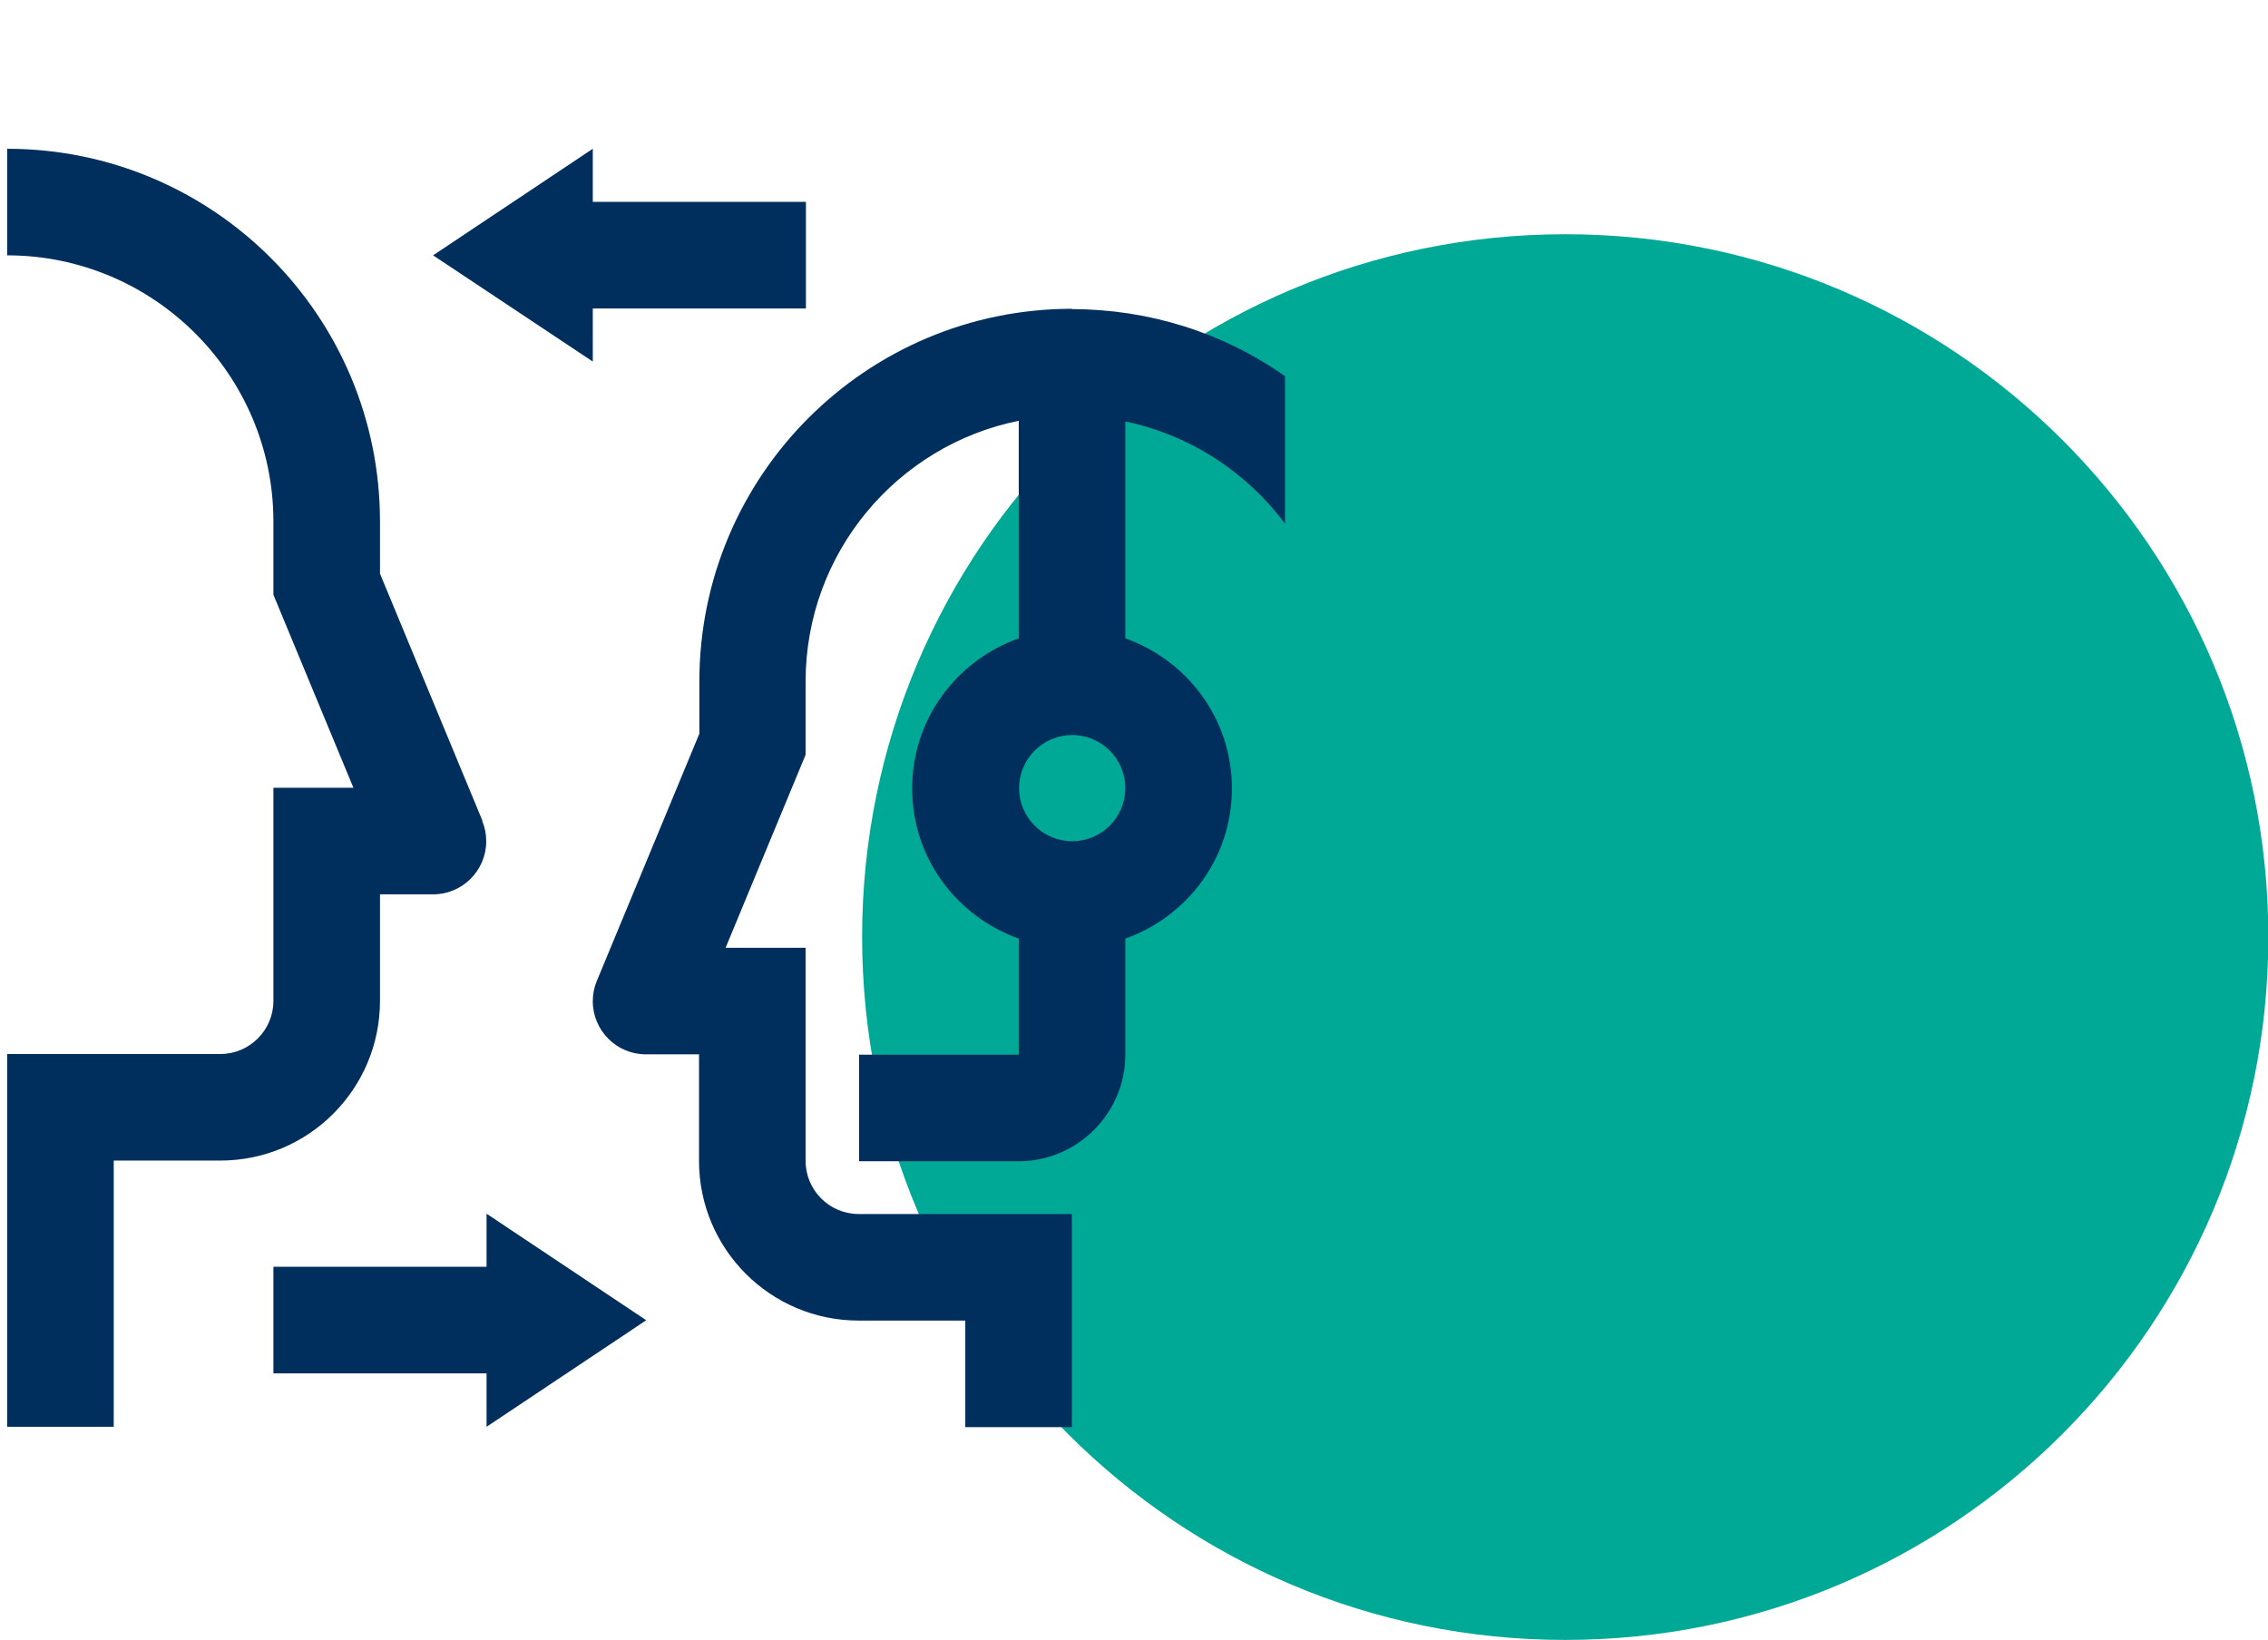
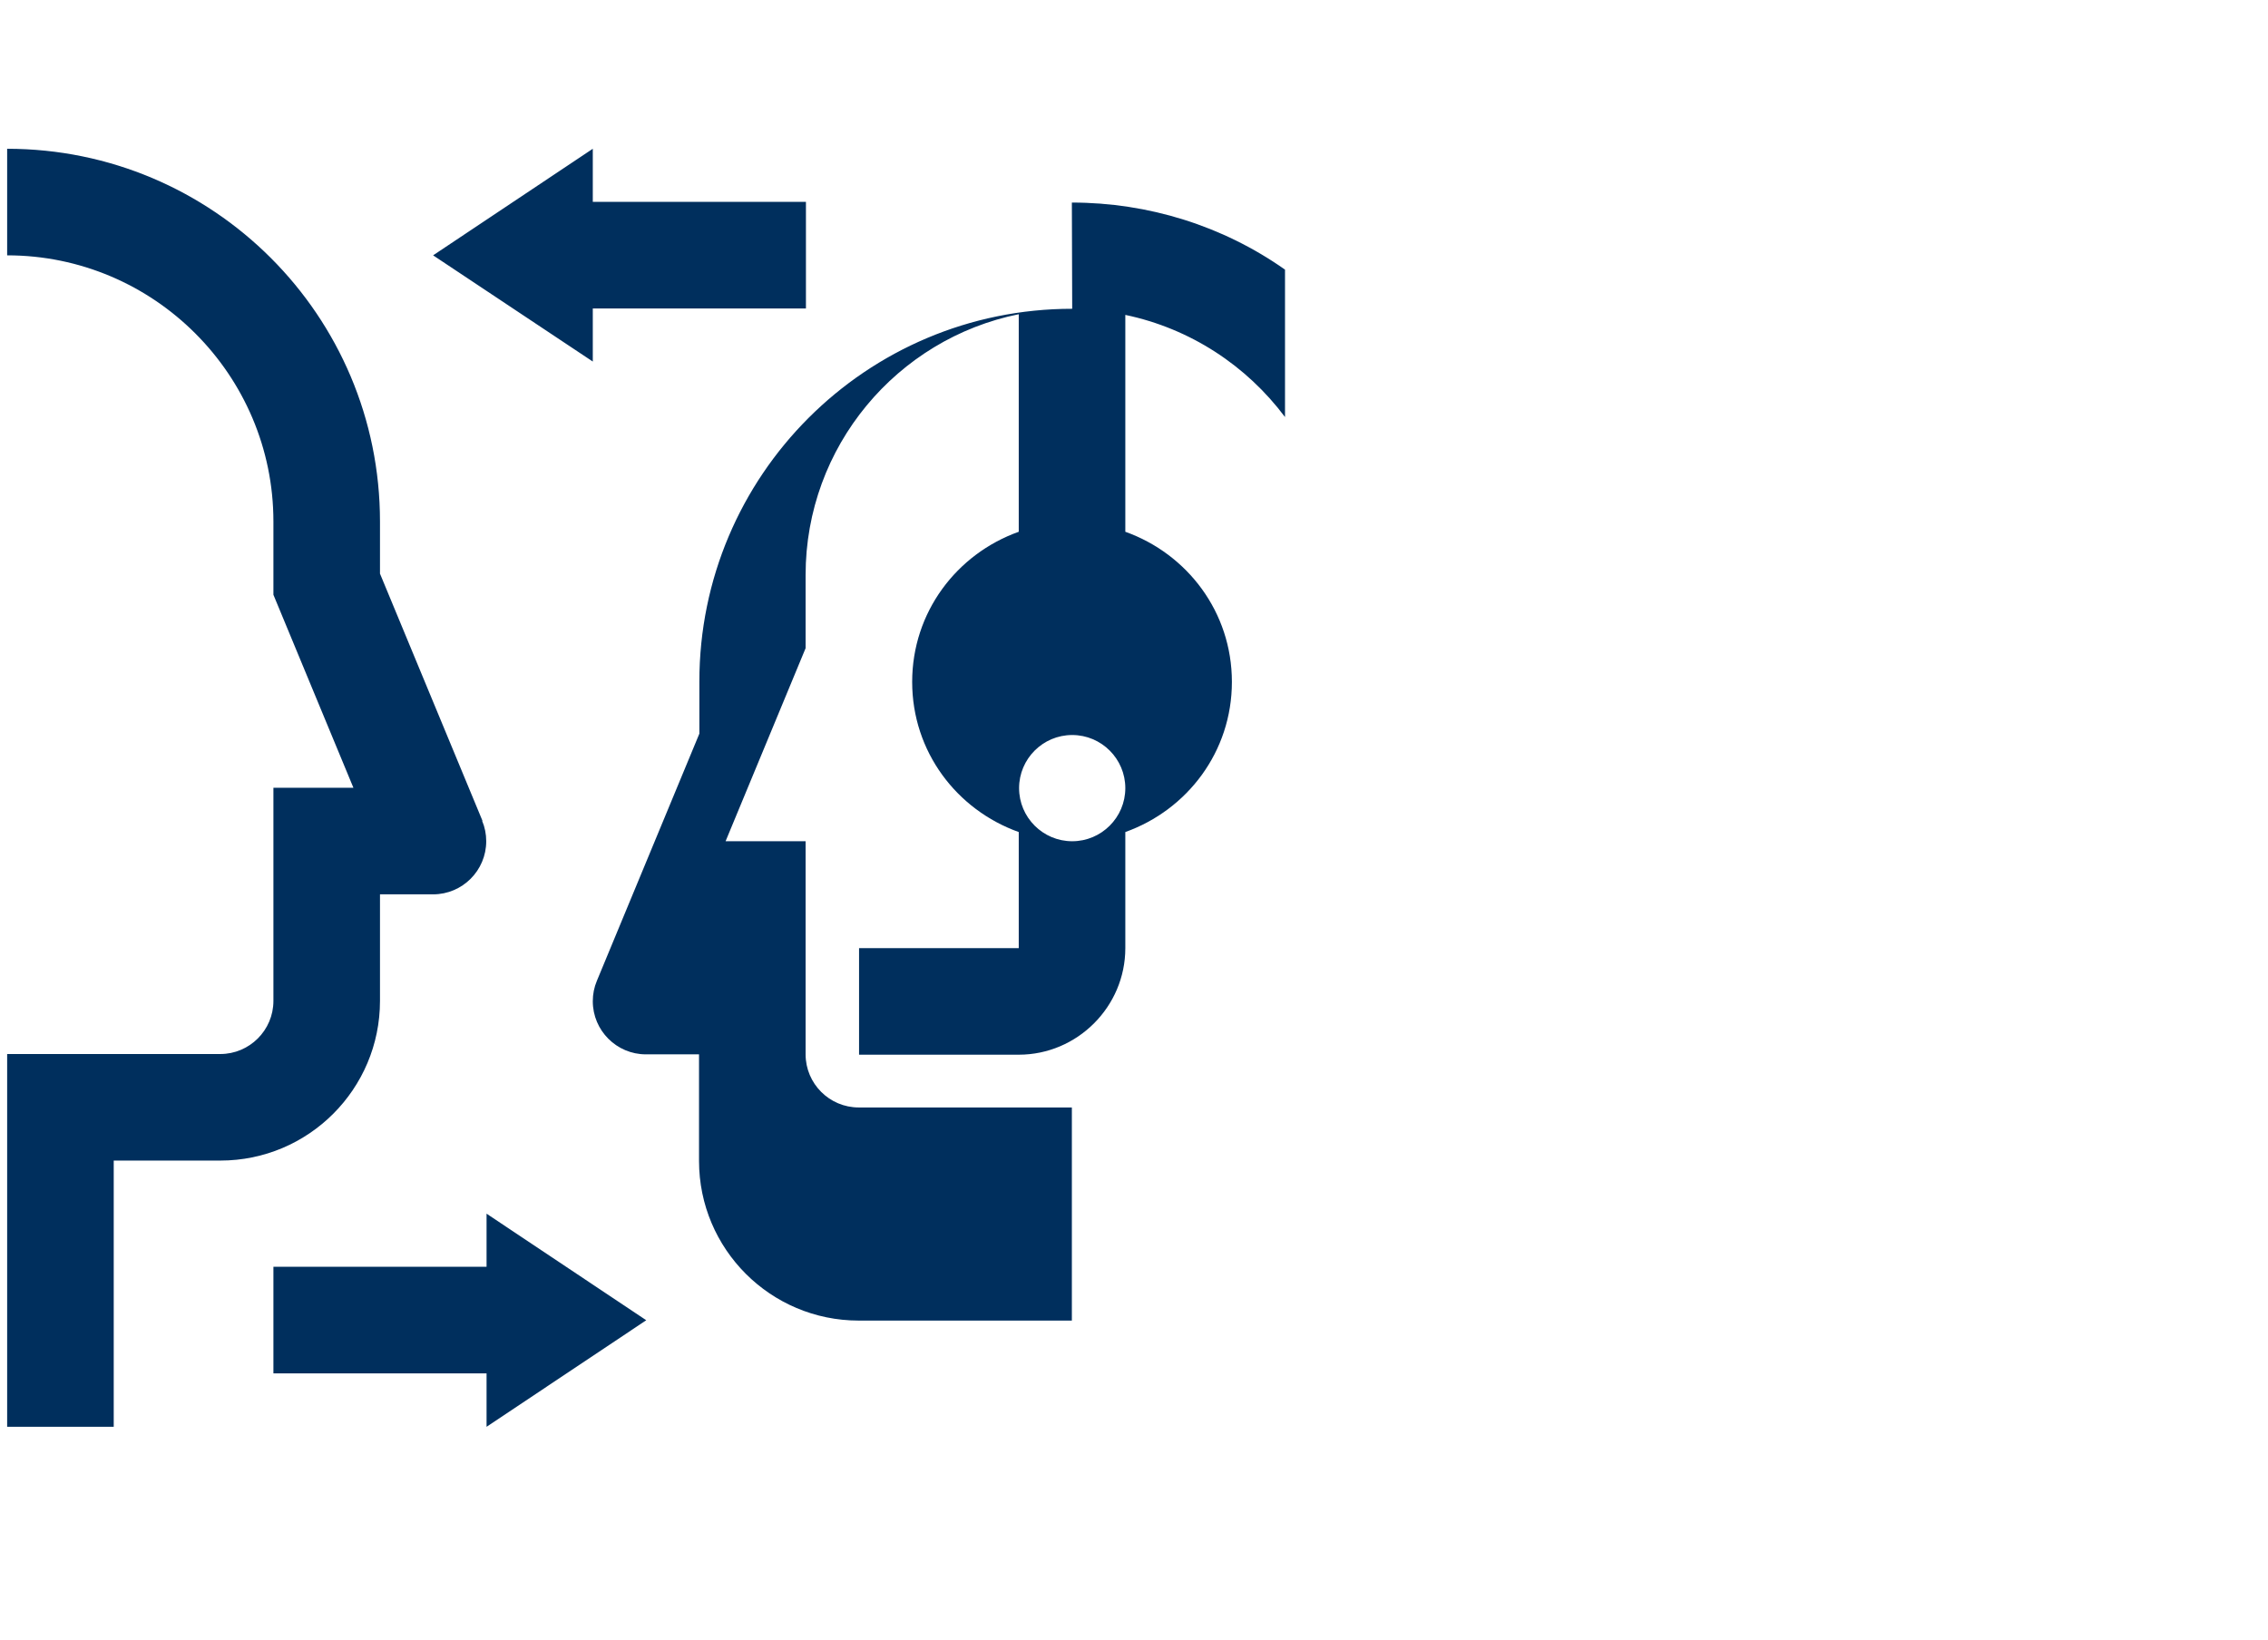
<svg xmlns="http://www.w3.org/2000/svg" id="Ebene_8_Kopie_Kopie_Kopie" viewBox="0 0 66.61 48.17">
  <defs>
    <style>.cls-1{fill:#002f5d;}.cls-2{fill:#00a896;}</style>
  </defs>
-   <path class="cls-2" d="m45.97,48.17c11.4,0,20.65-9.24,20.65-20.65S57.37,6.88,45.97,6.88s-20.65,9.24-20.65,20.64,9.24,20.65,20.65,20.65" />
-   <path class="cls-1" d="m14.17,24.11h0s-3.01-7.26-3.01-7.26v-1.53c0-6.05-4.9-10.95-10.95-10.95v3.13c4.31,0,7.82,3.51,7.82,7.82v2.15l2.35,5.67h-2.35v6.26c0,.86-.7,1.56-1.56,1.56H.21v10.95h3.13v-7.82h3.13c2.59,0,4.69-2.1,4.69-4.69v-3.13h1.56c.86,0,1.56-.7,1.56-1.56,0-.21-.04-.41-.12-.6Zm17.32-15.04c-6.05,0-10.95,4.9-10.95,10.95v1.53l-3.01,7.26h0c-.08.19-.12.39-.12.6,0,.86.7,1.56,1.56,1.56h1.56v3.13c0,2.59,2.1,4.69,4.69,4.69h3.13v3.13h3.13v-6.26h-6.26c-.86,0-1.56-.7-1.56-1.56v-6.26h-2.35l2.35-5.67v-2.15c0-3.78,2.69-6.94,6.26-7.66v6.39c-1.82.65-3.13,2.36-3.13,4.41s1.31,3.76,3.13,4.41v3.41h-4.69v3.13h4.69c1.72,0,3.13-1.41,3.13-3.13v-3.41c1.82-.65,3.13-2.36,3.13-4.41s-1.31-3.76-3.13-4.41v-6.37c1.91.4,3.56,1.49,4.69,3v-4.33c-1.83-1.29-4.02-1.97-6.26-1.97h0Zm0,15.64c-.86,0-1.56-.7-1.56-1.56s.7-1.56,1.56-1.56h0c.86,0,1.56.7,1.56,1.56s-.7,1.56-1.56,1.56Zm-17.2,17.2l4.69-3.13-4.69-3.13v1.56h-6.26v3.13h6.26v1.56Zm3.12-37.54l-4.69,3.13,4.69,3.12v-1.56h6.26v-3.13h-6.26v-1.56Z" />
+   <path class="cls-1" d="m14.17,24.11h0s-3.01-7.26-3.01-7.26v-1.53c0-6.05-4.9-10.95-10.95-10.95v3.13c4.31,0,7.82,3.51,7.82,7.82v2.15l2.35,5.67h-2.35v6.26c0,.86-.7,1.56-1.56,1.56H.21v10.95h3.13v-7.82h3.13c2.59,0,4.69-2.1,4.69-4.69v-3.13h1.56c.86,0,1.56-.7,1.56-1.56,0-.21-.04-.41-.12-.6Zm17.32-15.04c-6.05,0-10.95,4.9-10.95,10.95v1.53l-3.01,7.26h0c-.08.19-.12.39-.12.6,0,.86.7,1.56,1.56,1.56h1.56v3.13c0,2.59,2.1,4.69,4.69,4.69h3.13h3.13v-6.26h-6.26c-.86,0-1.56-.7-1.56-1.56v-6.26h-2.35l2.35-5.67v-2.15c0-3.78,2.69-6.94,6.26-7.66v6.39c-1.82.65-3.13,2.36-3.13,4.41s1.31,3.76,3.13,4.41v3.41h-4.69v3.13h4.69c1.72,0,3.13-1.41,3.13-3.13v-3.41c1.82-.65,3.13-2.36,3.13-4.41s-1.31-3.76-3.13-4.41v-6.37c1.91.4,3.56,1.49,4.69,3v-4.33c-1.83-1.29-4.02-1.97-6.26-1.97h0Zm0,15.64c-.86,0-1.56-.7-1.56-1.56s.7-1.56,1.56-1.56h0c.86,0,1.56.7,1.56,1.56s-.7,1.56-1.56,1.56Zm-17.2,17.2l4.69-3.13-4.69-3.13v1.56h-6.26v3.13h6.26v1.56Zm3.12-37.54l-4.69,3.13,4.69,3.12v-1.56h6.26v-3.13h-6.26v-1.56Z" />
</svg>